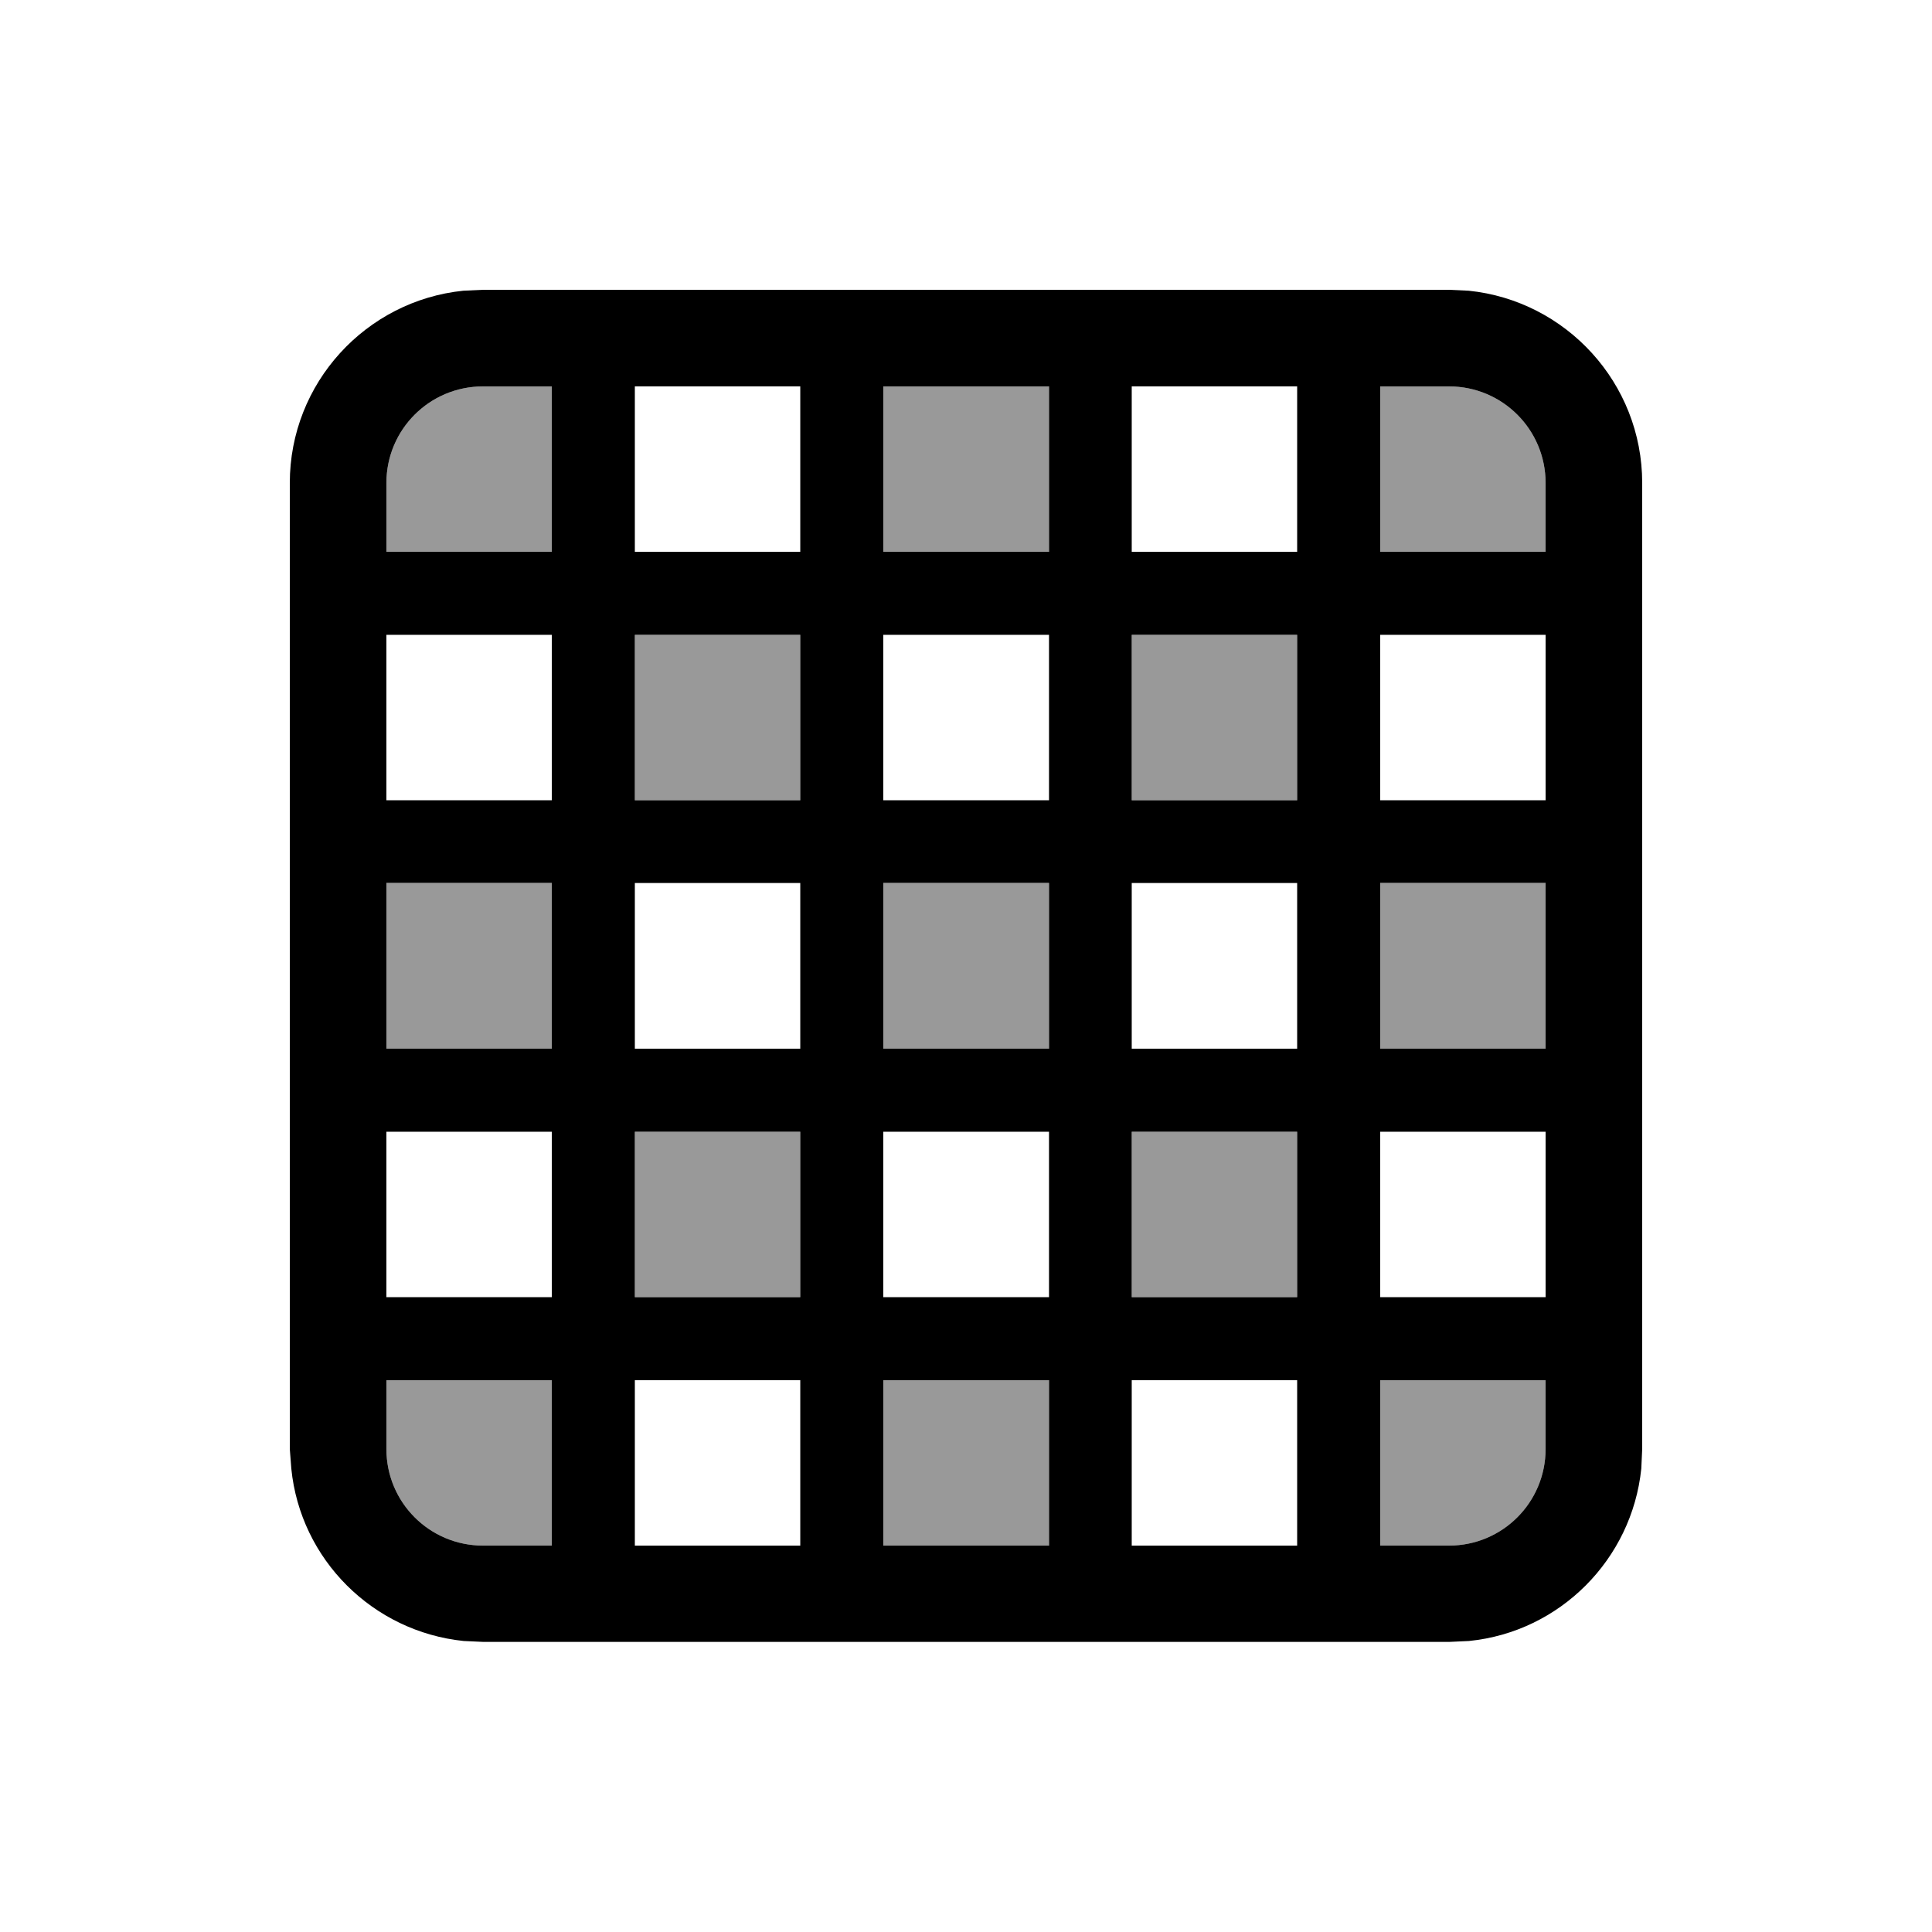
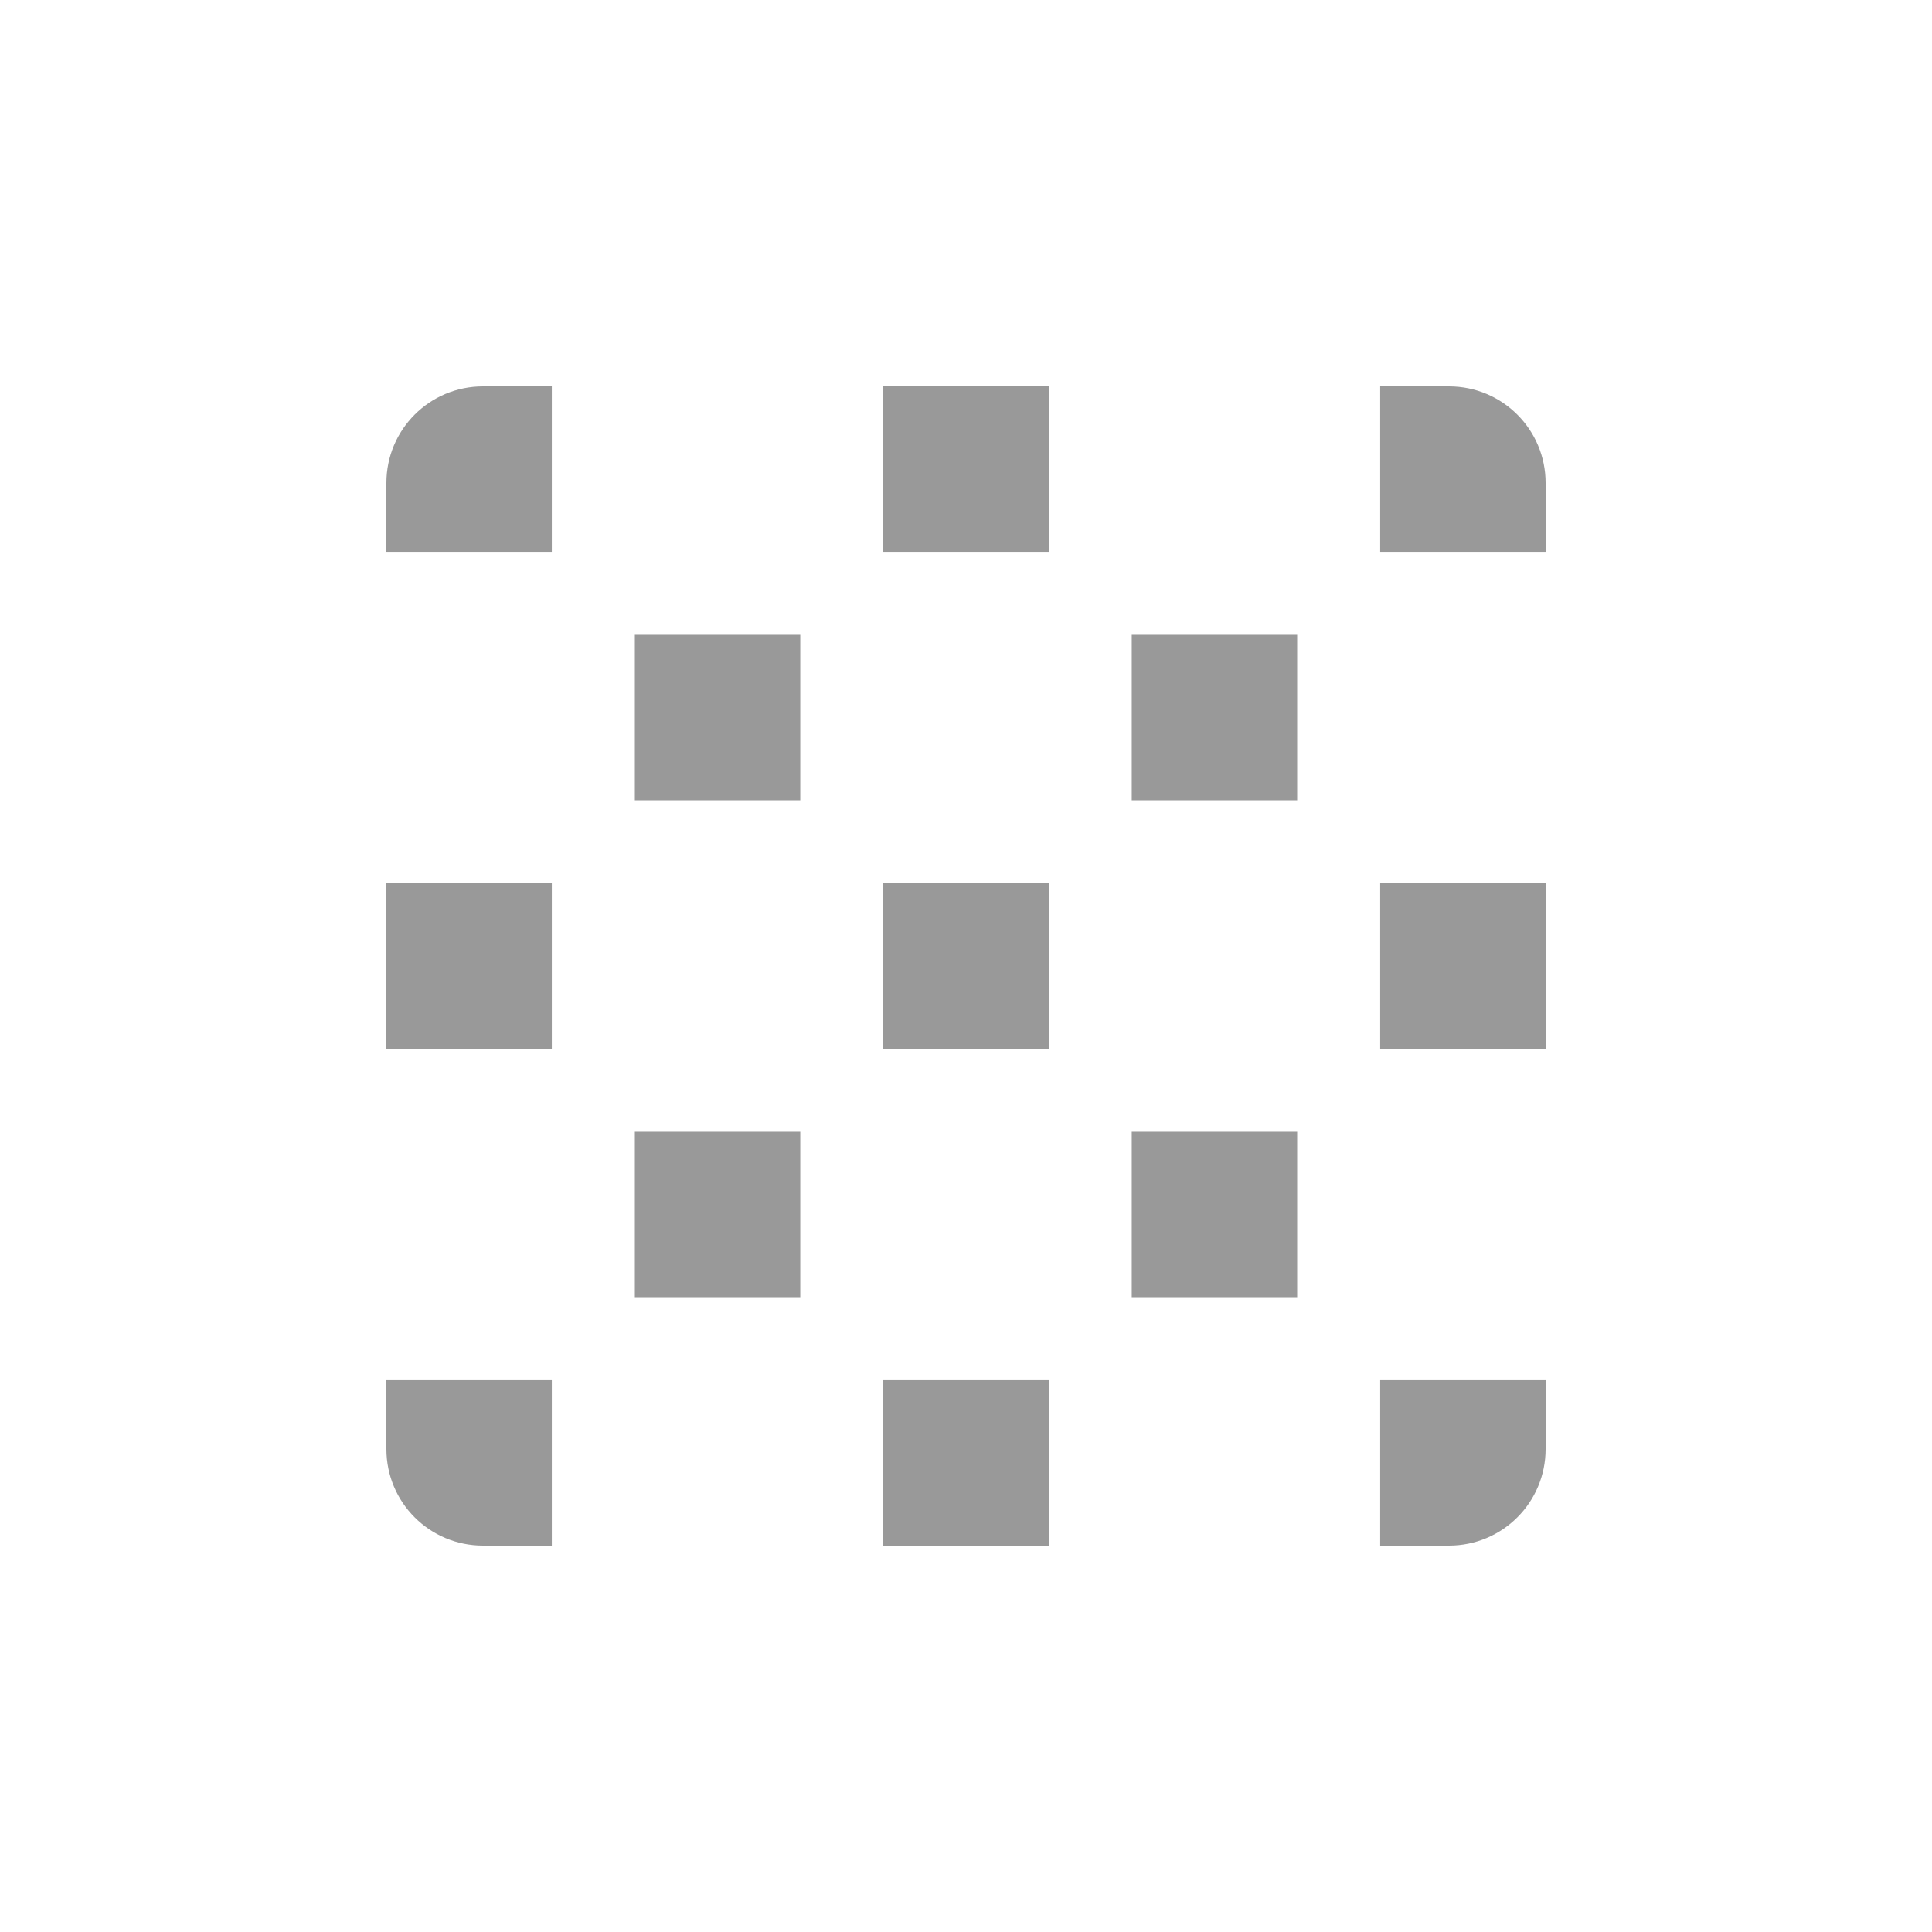
<svg xmlns="http://www.w3.org/2000/svg" viewBox="0 0 640 640">
  <path opacity=".4" fill="currentColor" d="M128 160L128 182.8L182.8 182.8L182.8 128L160 128C142.3 128 128 142.3 128 160zM128 292.6L128 347.5L182.8 347.5L182.8 292.6L128 292.6zM128 457.2L128 480C128 497.7 142.3 512 160 512L182.8 512L182.8 457.2L128 457.2zM210.3 210.3L210.3 265.1L265.1 265.1L265.1 210.3L210.3 210.3zM210.3 374.9L210.3 429.7L265.1 429.7L265.1 374.9L210.3 374.9zM292.6 128L292.6 182.8L347.5 182.8L347.5 128L292.6 128zM292.6 292.6L292.6 347.5L347.5 347.5L347.5 292.6L292.6 292.6zM292.6 457.2L292.6 512L347.5 512L347.5 457.2L292.6 457.2zM374.9 210.3L374.9 265.1L429.7 265.1L429.7 210.3L374.9 210.3zM374.9 374.9L374.9 429.7L429.7 429.7L429.7 374.9L374.9 374.9zM457.2 128L457.2 182.8L512 182.8L512 160C512 142.3 497.7 128 480 128L457.2 128zM457.2 292.6L457.2 347.5L512 347.5L512 292.6L457.2 292.6zM457.2 457.2L457.2 512L480 512C497.7 512 512 497.7 512 480L512 457.2L457.2 457.2z" />
-   <path fill="currentColor" d="M486.5 96.3C518.8 99.6 544 126.9 544 160L544 480L543.7 486.5C540.6 516.6 516.7 540.6 486.6 543.6L480.1 543.9L160.1 543.9L153.6 543.6C123.5 540.5 99.5 516.6 96.5 486.5L96 480L96 160C96 126.9 121.2 99.6 153.5 96.3L160 96L480 96L486.5 96.3zM128 457.2L128 480C128 497.7 142.3 512 160 512L182.8 512L182.8 457.2L128 457.2zM210.3 457.2L210.3 512L265.1 512L265.1 457.2L210.3 457.2zM292.6 457.2L292.6 512L347.5 512L347.5 457.2L292.6 457.2zM374.9 457.2L374.9 512L429.7 512L429.7 457.2L374.9 457.2zM457.2 457.2L457.2 512L480 512C497.7 512 512 497.7 512 480L512 457.2L457.2 457.2zM128 429.7L182.8 429.7L182.8 374.9L128 374.9L128 429.7zM210.3 429.7L265.1 429.7L265.1 374.9L210.3 374.9L210.3 429.7zM292.6 429.7L347.5 429.7L347.5 374.9L292.6 374.9L292.6 429.7zM374.9 429.7L429.7 429.7L429.7 374.9L374.9 374.9L374.9 429.7zM457.2 429.7L512 429.7L512 374.9L457.2 374.9L457.2 429.7zM128 347.4L182.8 347.4L182.8 292.5L128 292.5L128 347.4zM210.3 347.4L265.1 347.4L265.1 292.5L210.3 292.5L210.3 347.4zM292.6 347.4L347.5 347.4L347.5 292.5L292.6 292.5L292.6 347.4zM374.9 347.4L429.7 347.4L429.7 292.5L374.9 292.5L374.9 347.4zM457.2 347.4L512 347.4L512 292.5L457.2 292.5L457.2 347.4zM128 265.1L182.8 265.1L182.8 210.3L128 210.3L128 265.1zM210.3 265.1L265.1 265.1L265.1 210.3L210.3 210.3L210.3 265.1zM292.6 265.1L347.5 265.1L347.5 210.3L292.6 210.3L292.6 265.1zM374.9 265.1L429.7 265.1L429.7 210.3L374.9 210.3L374.9 265.1zM457.2 265.1L512 265.1L512 210.3L457.2 210.3L457.2 265.1zM160 128C142.3 128 128 142.3 128 160L128 182.8L182.8 182.8L182.8 128L160 128zM210.3 182.8L265.1 182.8L265.1 128L210.3 128L210.3 182.8zM292.6 182.8L347.5 182.8L347.5 128L292.6 128L292.6 182.8zM374.9 182.8L429.7 182.8L429.7 128L374.9 128L374.9 182.8zM457.2 182.8L512 182.8L512 160C512 142.3 497.7 128 480 128L457.2 128L457.2 182.8z" />
</svg>